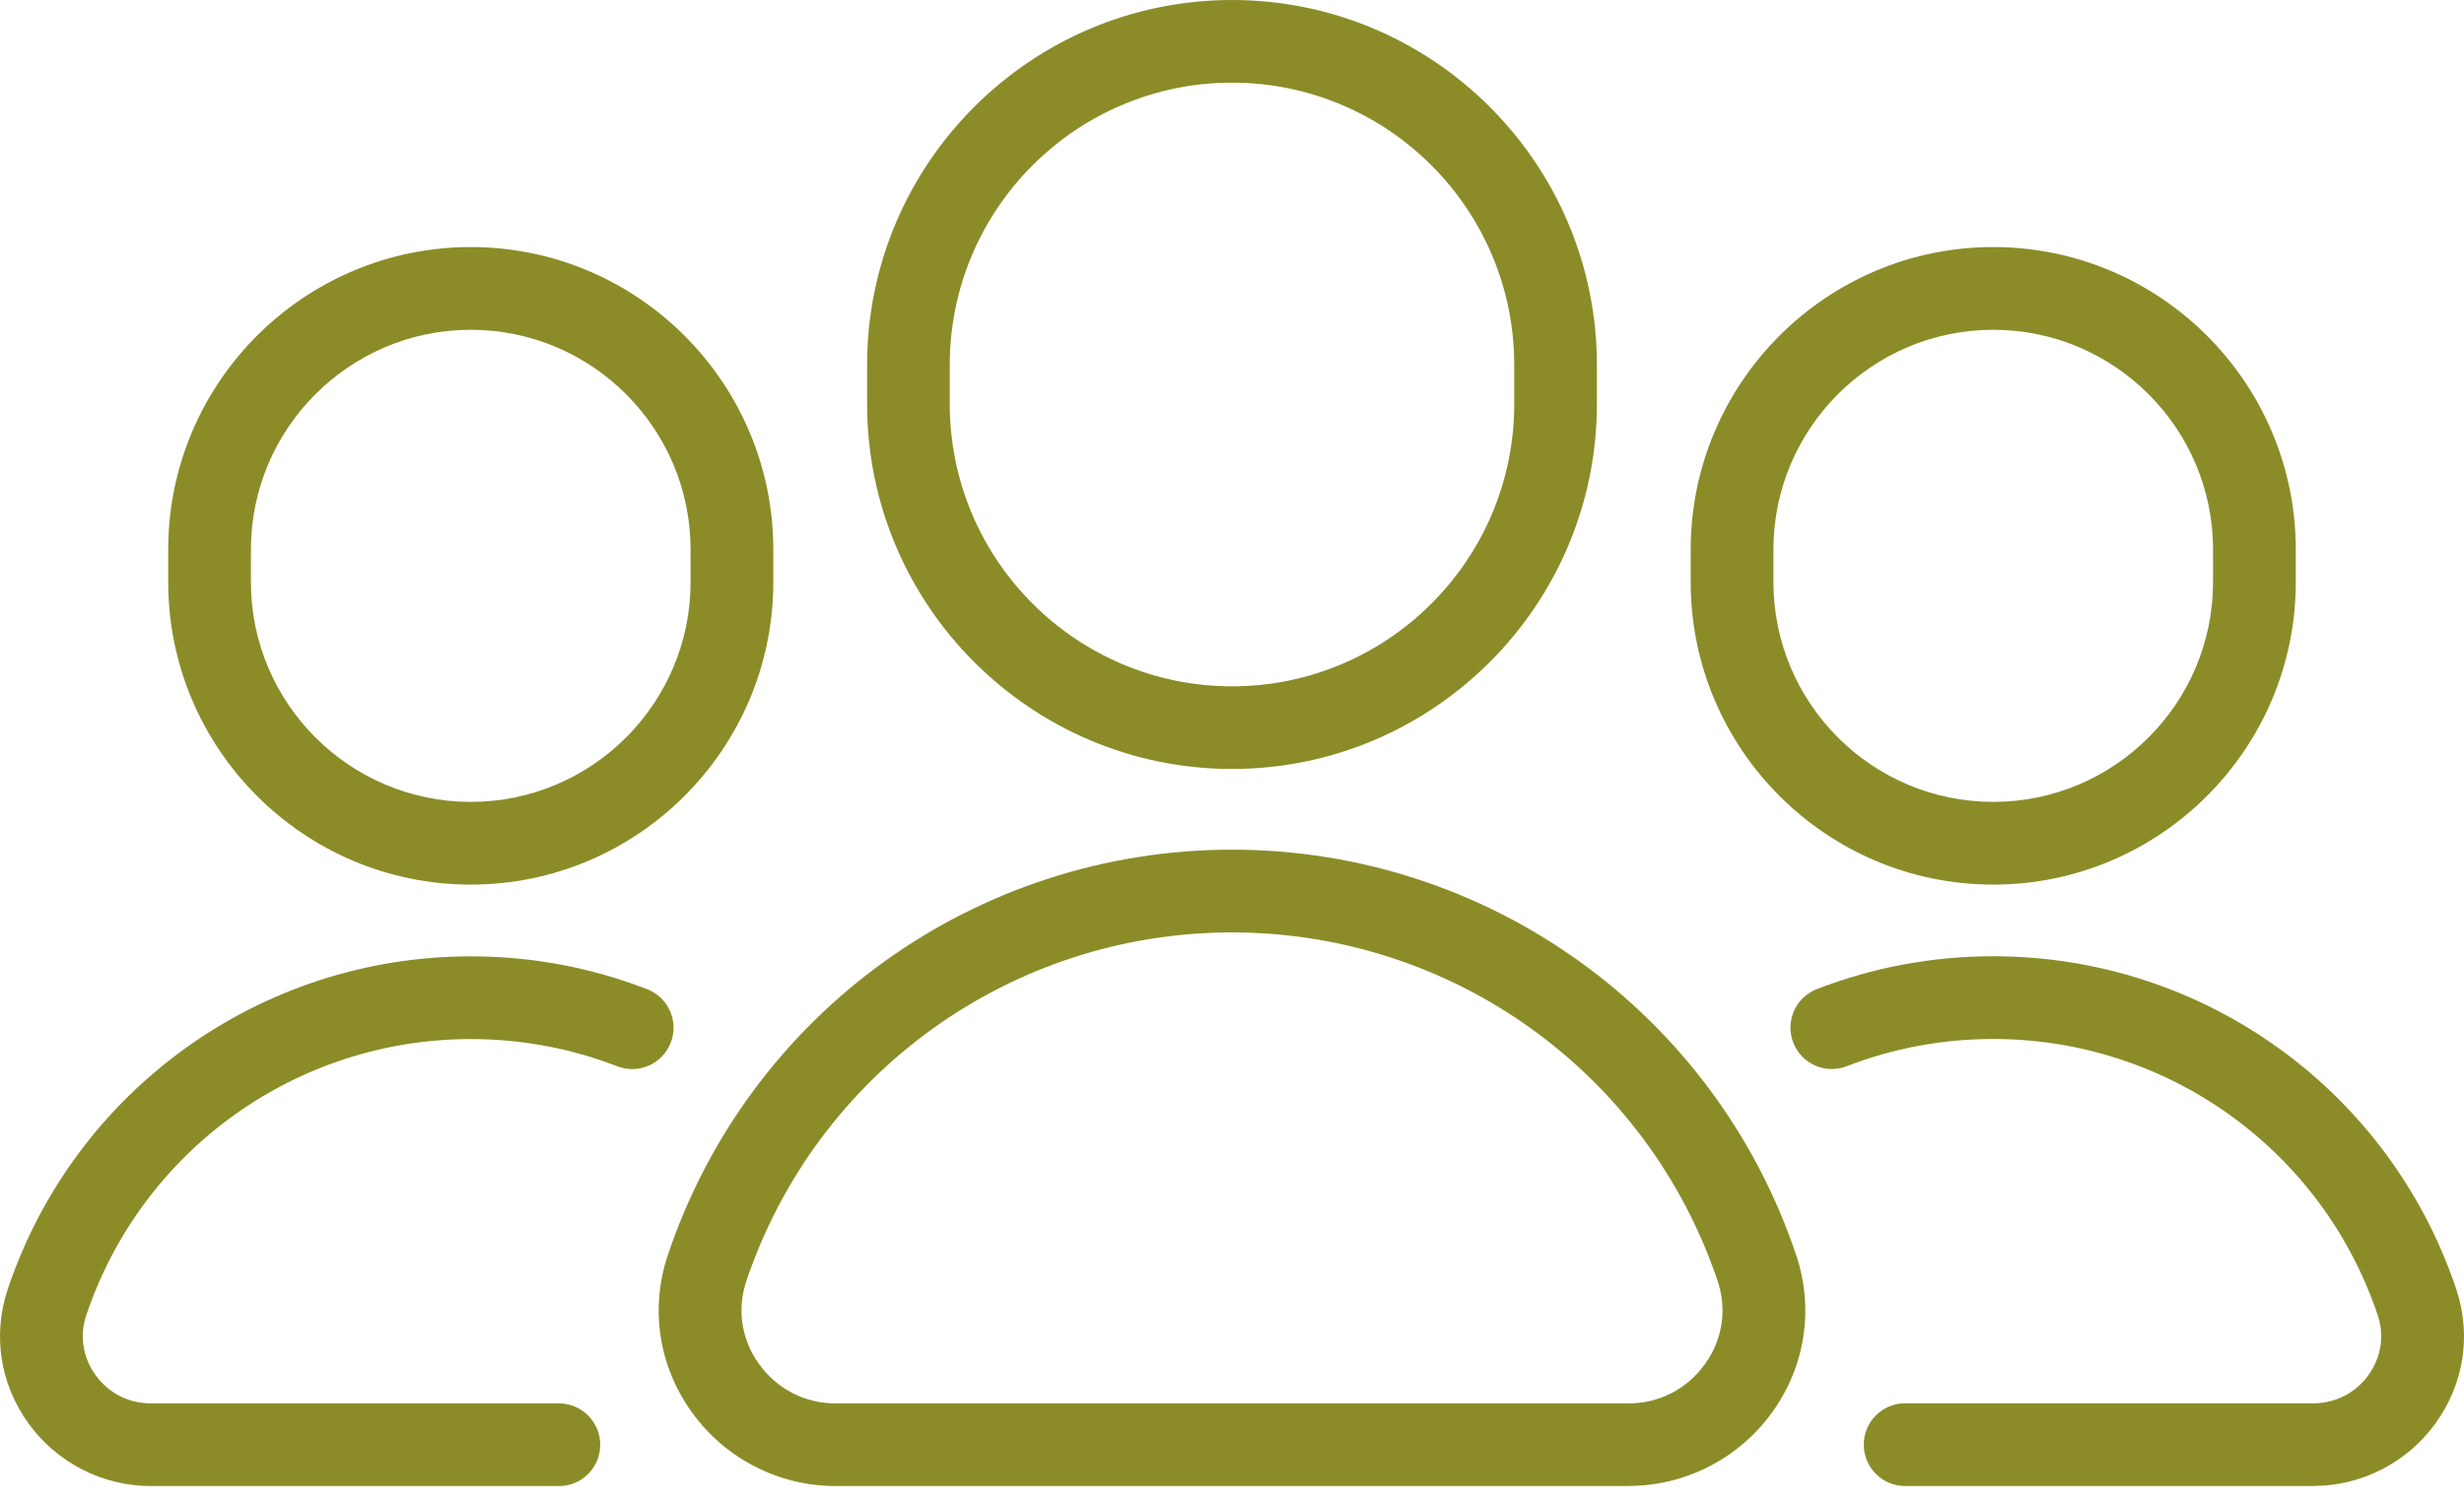
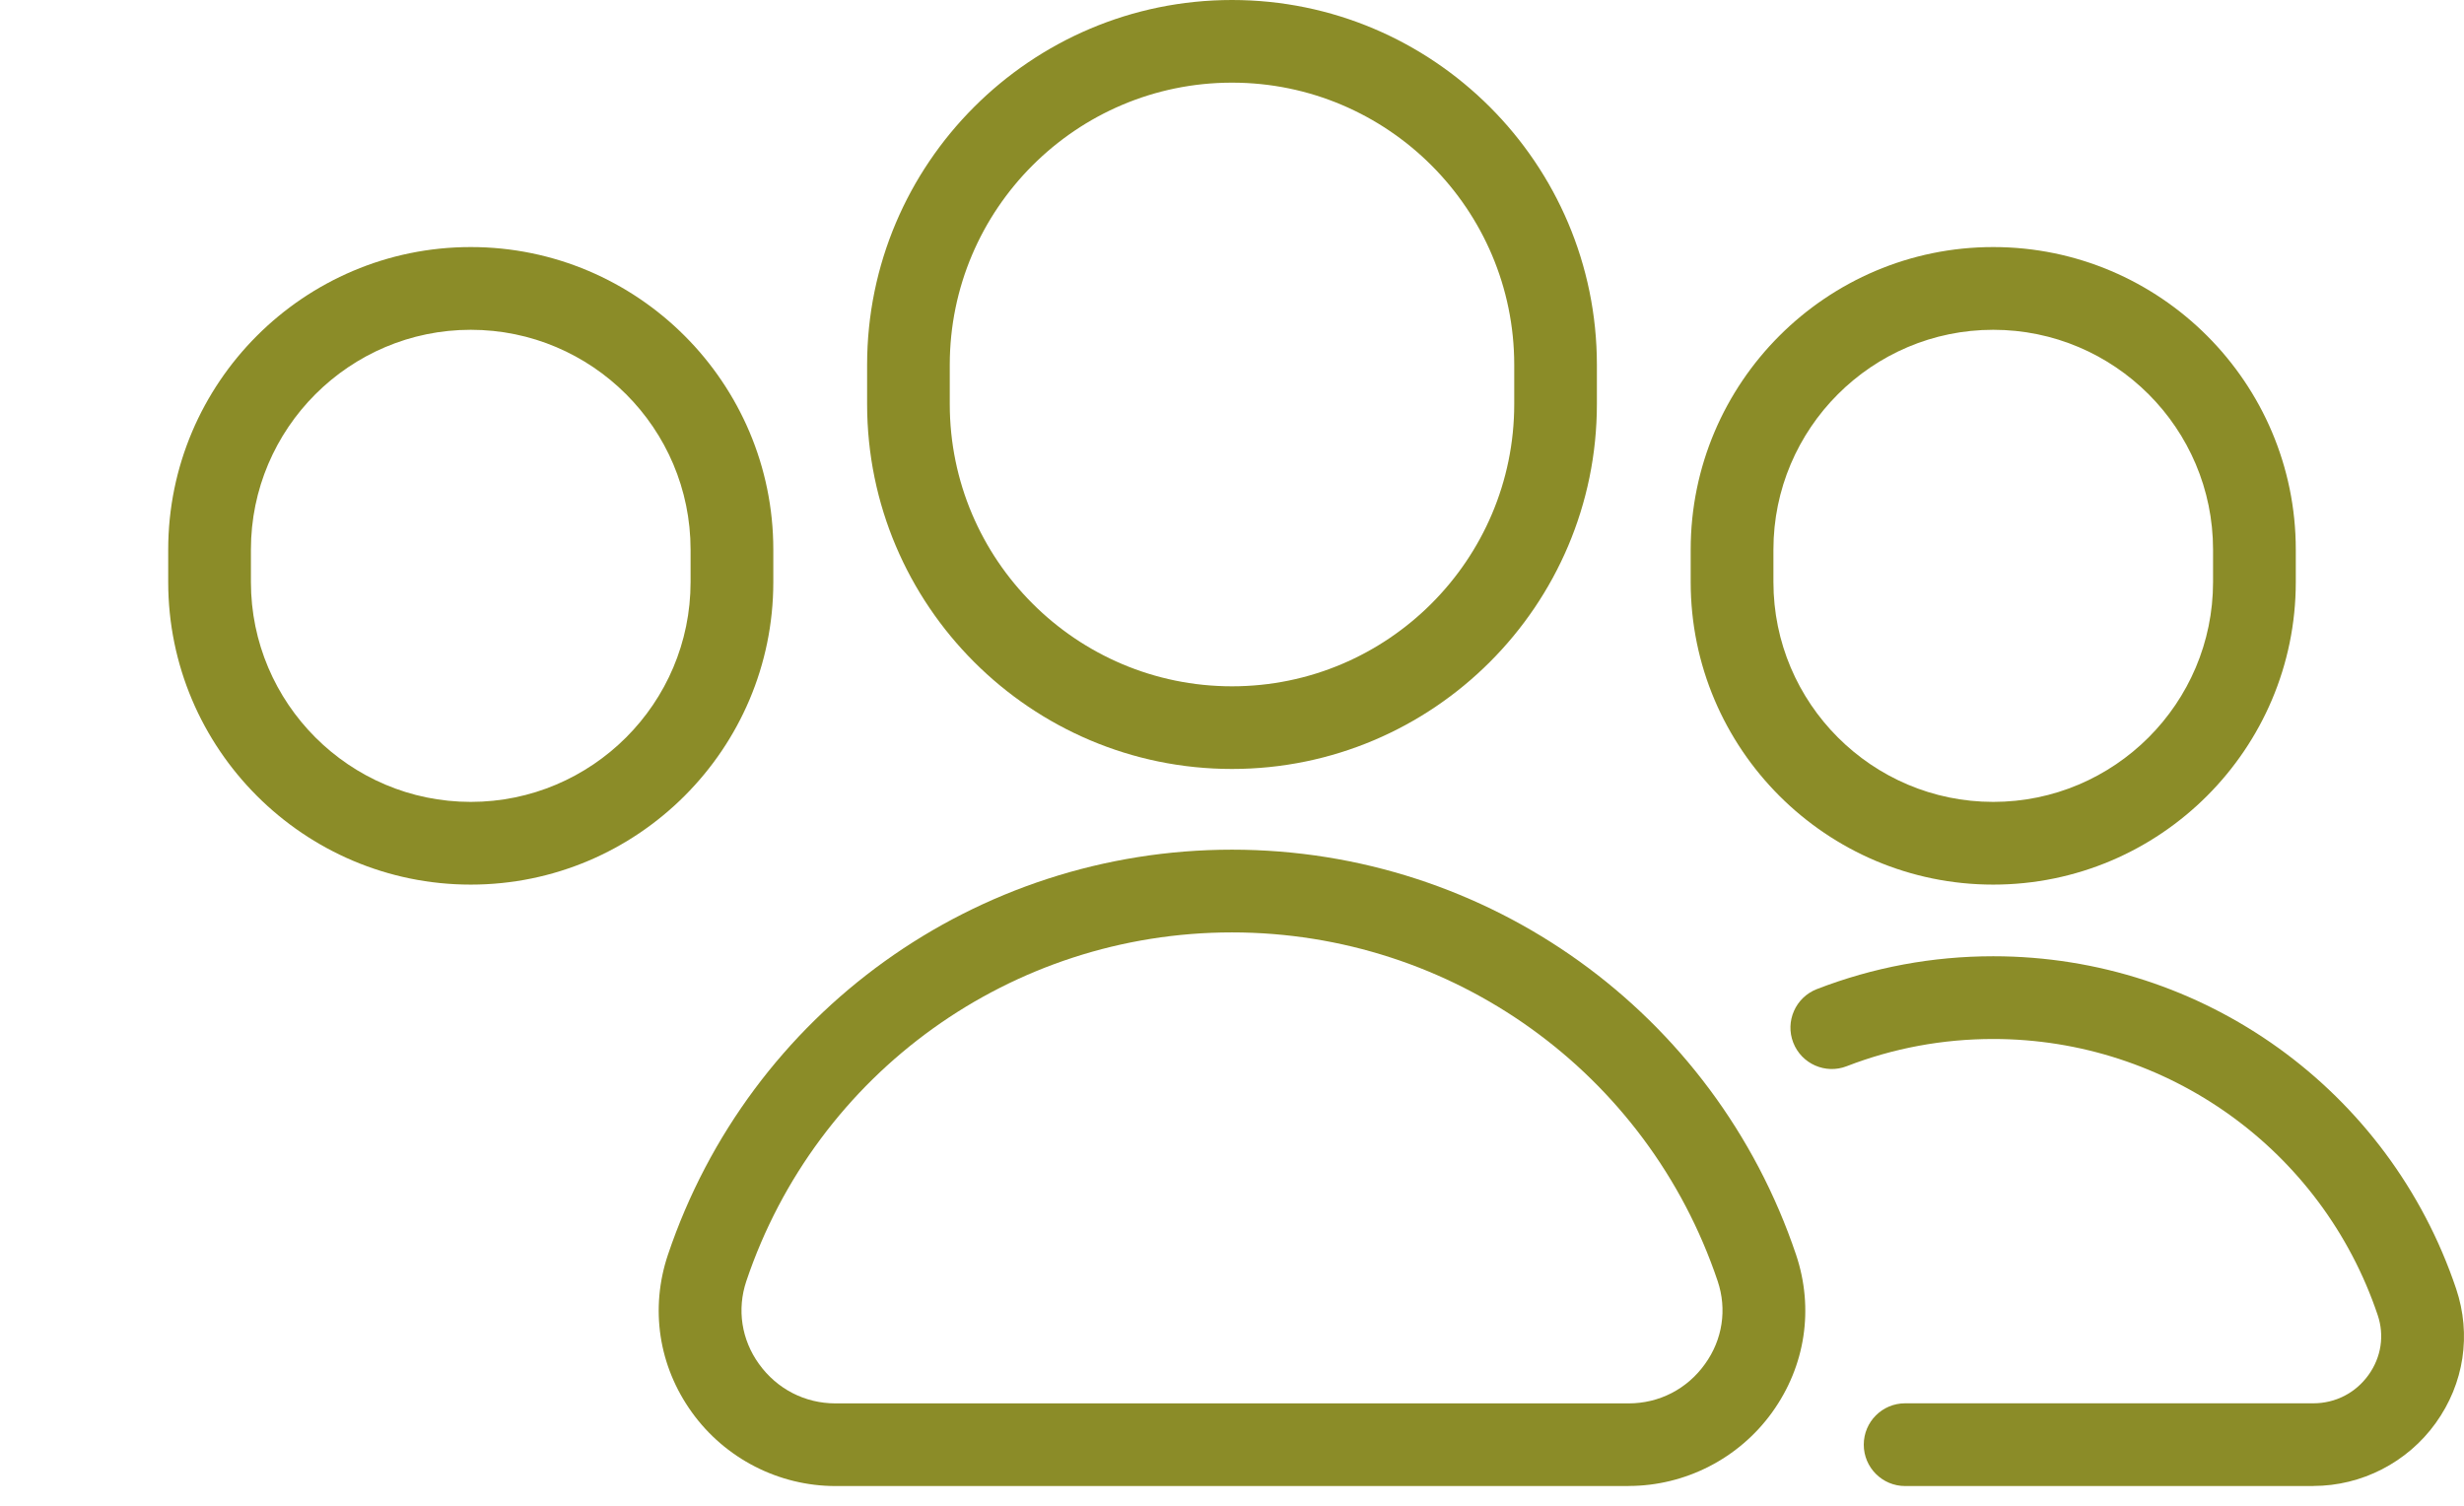
<svg xmlns="http://www.w3.org/2000/svg" width="90" height="55" viewBox="0 0 90 55" fill="none">
  <path d="M45 28.087C37.651 28.087 31.672 22.108 31.672 14.759V13.328C31.672 5.979 37.651 0 45 0C52.349 0 58.328 5.979 58.328 13.328V14.759C58.328 22.108 52.349 28.087 45 28.087ZM45 3.019C39.315 3.019 34.691 7.642 34.691 13.328V14.759C34.691 20.445 39.315 25.068 45 25.068C50.685 25.068 55.309 20.445 55.309 14.759V13.328C55.309 7.642 50.685 3.019 45 3.019Z" fill="#8B8C28" />
  <path d="M59.484 54.279H30.517C28.443 54.279 26.483 53.272 25.271 51.585C24.054 49.893 23.737 47.795 24.397 45.83C27.378 36.979 35.656 31.035 45 31.035C54.344 31.035 62.623 36.982 65.603 45.83C66.263 47.795 65.946 49.893 64.732 51.583C63.52 53.269 61.558 54.276 59.486 54.276L59.484 54.279ZM45 34.057C36.953 34.057 29.824 39.176 27.26 46.795C26.914 47.827 27.081 48.931 27.724 49.822C28.381 50.735 29.399 51.26 30.517 51.26H59.484C60.604 51.26 61.622 50.738 62.276 49.822C62.919 48.931 63.086 47.825 62.74 46.795C60.176 39.176 53.044 34.057 45 34.057Z" fill="#8B8C28" />
  <path d="M72.805 32.311C66.712 32.311 61.754 27.353 61.754 21.26V20.075C61.754 13.982 66.712 9.024 72.805 9.024C78.898 9.024 83.856 13.982 83.856 20.075V21.26C83.856 27.353 78.898 32.311 72.805 32.311ZM72.805 12.046C68.378 12.046 64.776 15.648 64.776 20.075V21.26C64.776 25.687 68.378 29.29 72.805 29.29C77.232 29.29 80.834 25.687 80.834 21.26V20.075C80.834 15.648 77.232 12.046 72.805 12.046Z" fill="#8B8C28" />
  <path d="M84.496 54.279H69.587C68.754 54.279 68.076 53.604 68.076 52.768C68.076 51.932 68.751 51.257 69.587 51.257H84.496C85.305 51.257 86.042 50.879 86.514 50.219C86.978 49.573 87.098 48.778 86.848 48.036C84.818 42.004 79.174 37.95 72.805 37.95C70.96 37.95 69.159 38.284 67.454 38.944C66.677 39.247 65.802 38.859 65.5 38.082C65.198 37.305 65.585 36.43 66.363 36.128C68.416 35.333 70.584 34.928 72.805 34.928C80.474 34.928 87.265 39.807 89.712 47.071C90.275 48.746 90.005 50.535 88.966 51.979C87.934 53.416 86.262 54.276 84.496 54.276V54.279Z" fill="#8B8C28" />
  <path d="M17.195 32.311C11.101 32.311 6.144 27.353 6.144 21.26V20.075C6.144 13.982 11.101 9.024 17.195 9.024C23.288 9.024 28.246 13.982 28.246 20.075V21.26C28.246 27.353 23.288 32.311 17.195 32.311ZM17.195 12.046C12.768 12.046 9.165 15.648 9.165 20.075V21.26C9.165 25.687 12.768 29.29 17.195 29.29C21.622 29.29 25.224 25.687 25.224 21.26V20.075C25.224 15.648 21.622 12.046 17.195 12.046Z" fill="#8B8C28" />
-   <path d="M20.413 54.279H5.504C3.738 54.279 2.066 53.419 1.033 51.981C-0.005 50.538 -0.275 48.749 0.288 47.073C2.732 39.813 9.526 34.931 17.195 34.931C19.416 34.931 21.584 35.336 23.637 36.131C24.415 36.433 24.802 37.307 24.5 38.085C24.197 38.862 23.326 39.249 22.546 38.947C20.841 38.287 19.04 37.953 17.195 37.953C10.826 37.953 5.181 42.007 3.151 48.039C2.902 48.781 3.022 49.576 3.486 50.221C3.961 50.881 4.694 51.26 5.504 51.26H20.413C21.246 51.26 21.924 51.934 21.924 52.771C21.924 53.607 21.249 54.281 20.413 54.281V54.279Z" fill="#8B8C28" />
</svg>